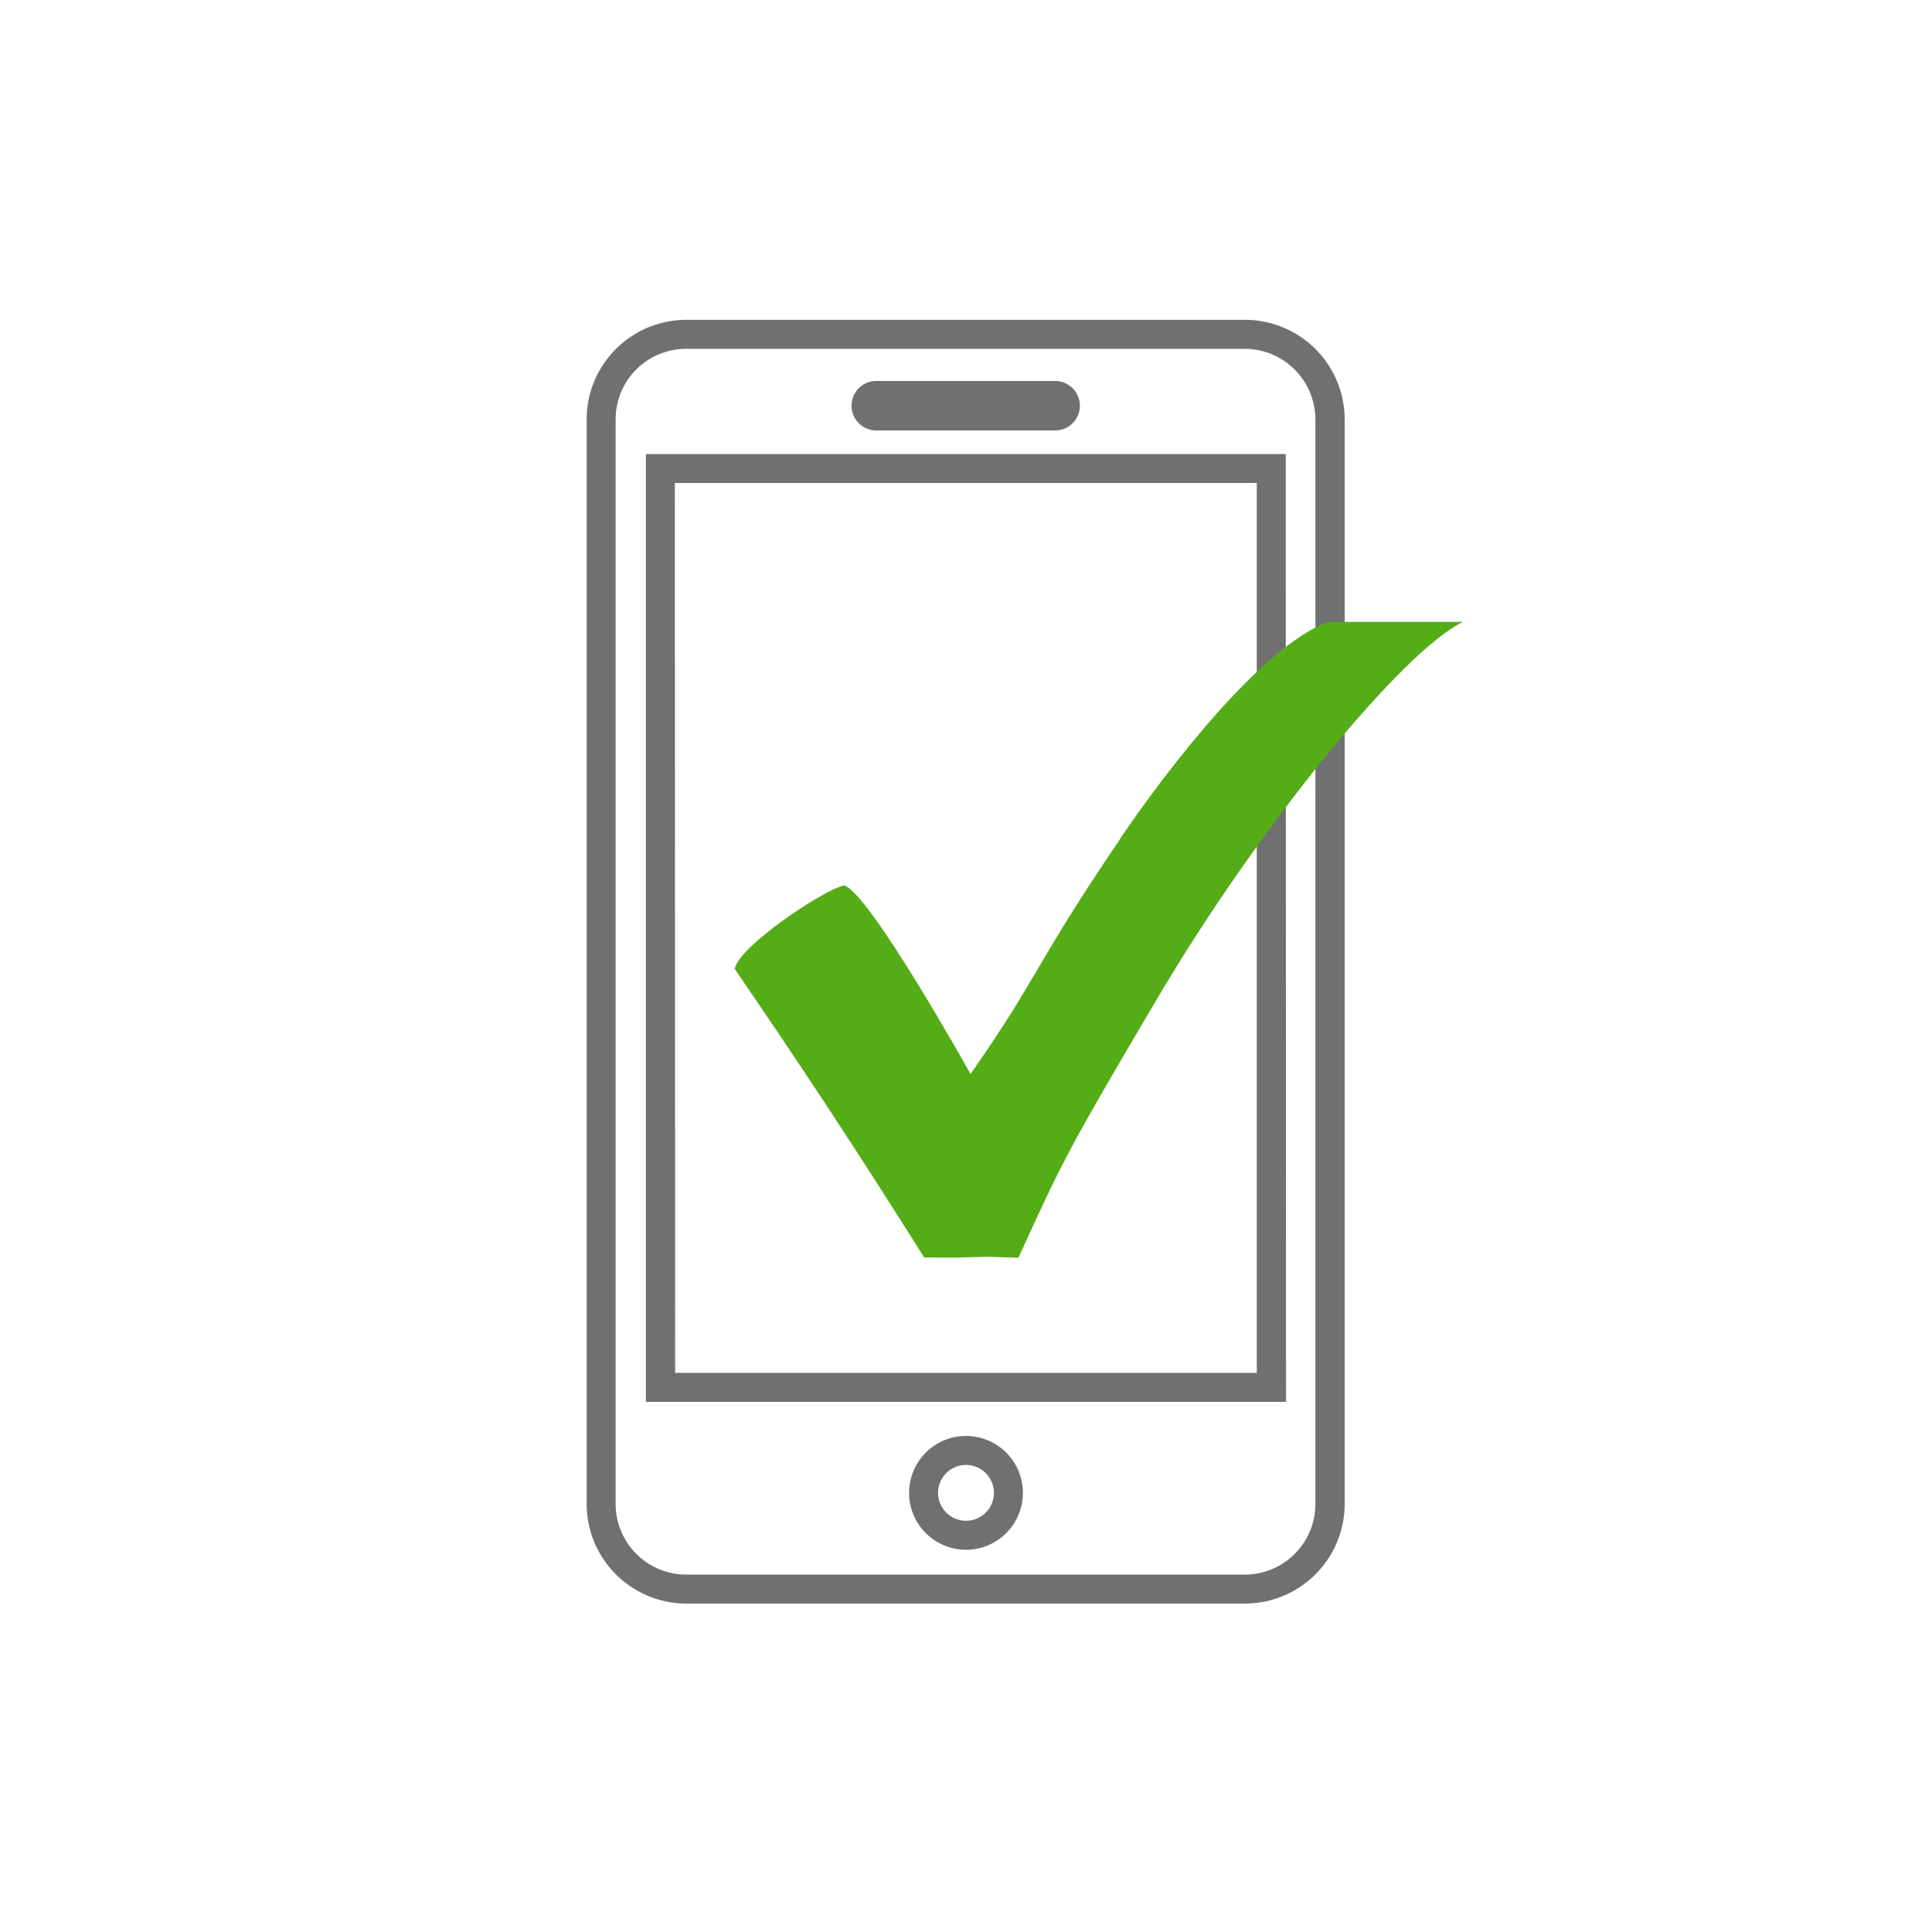
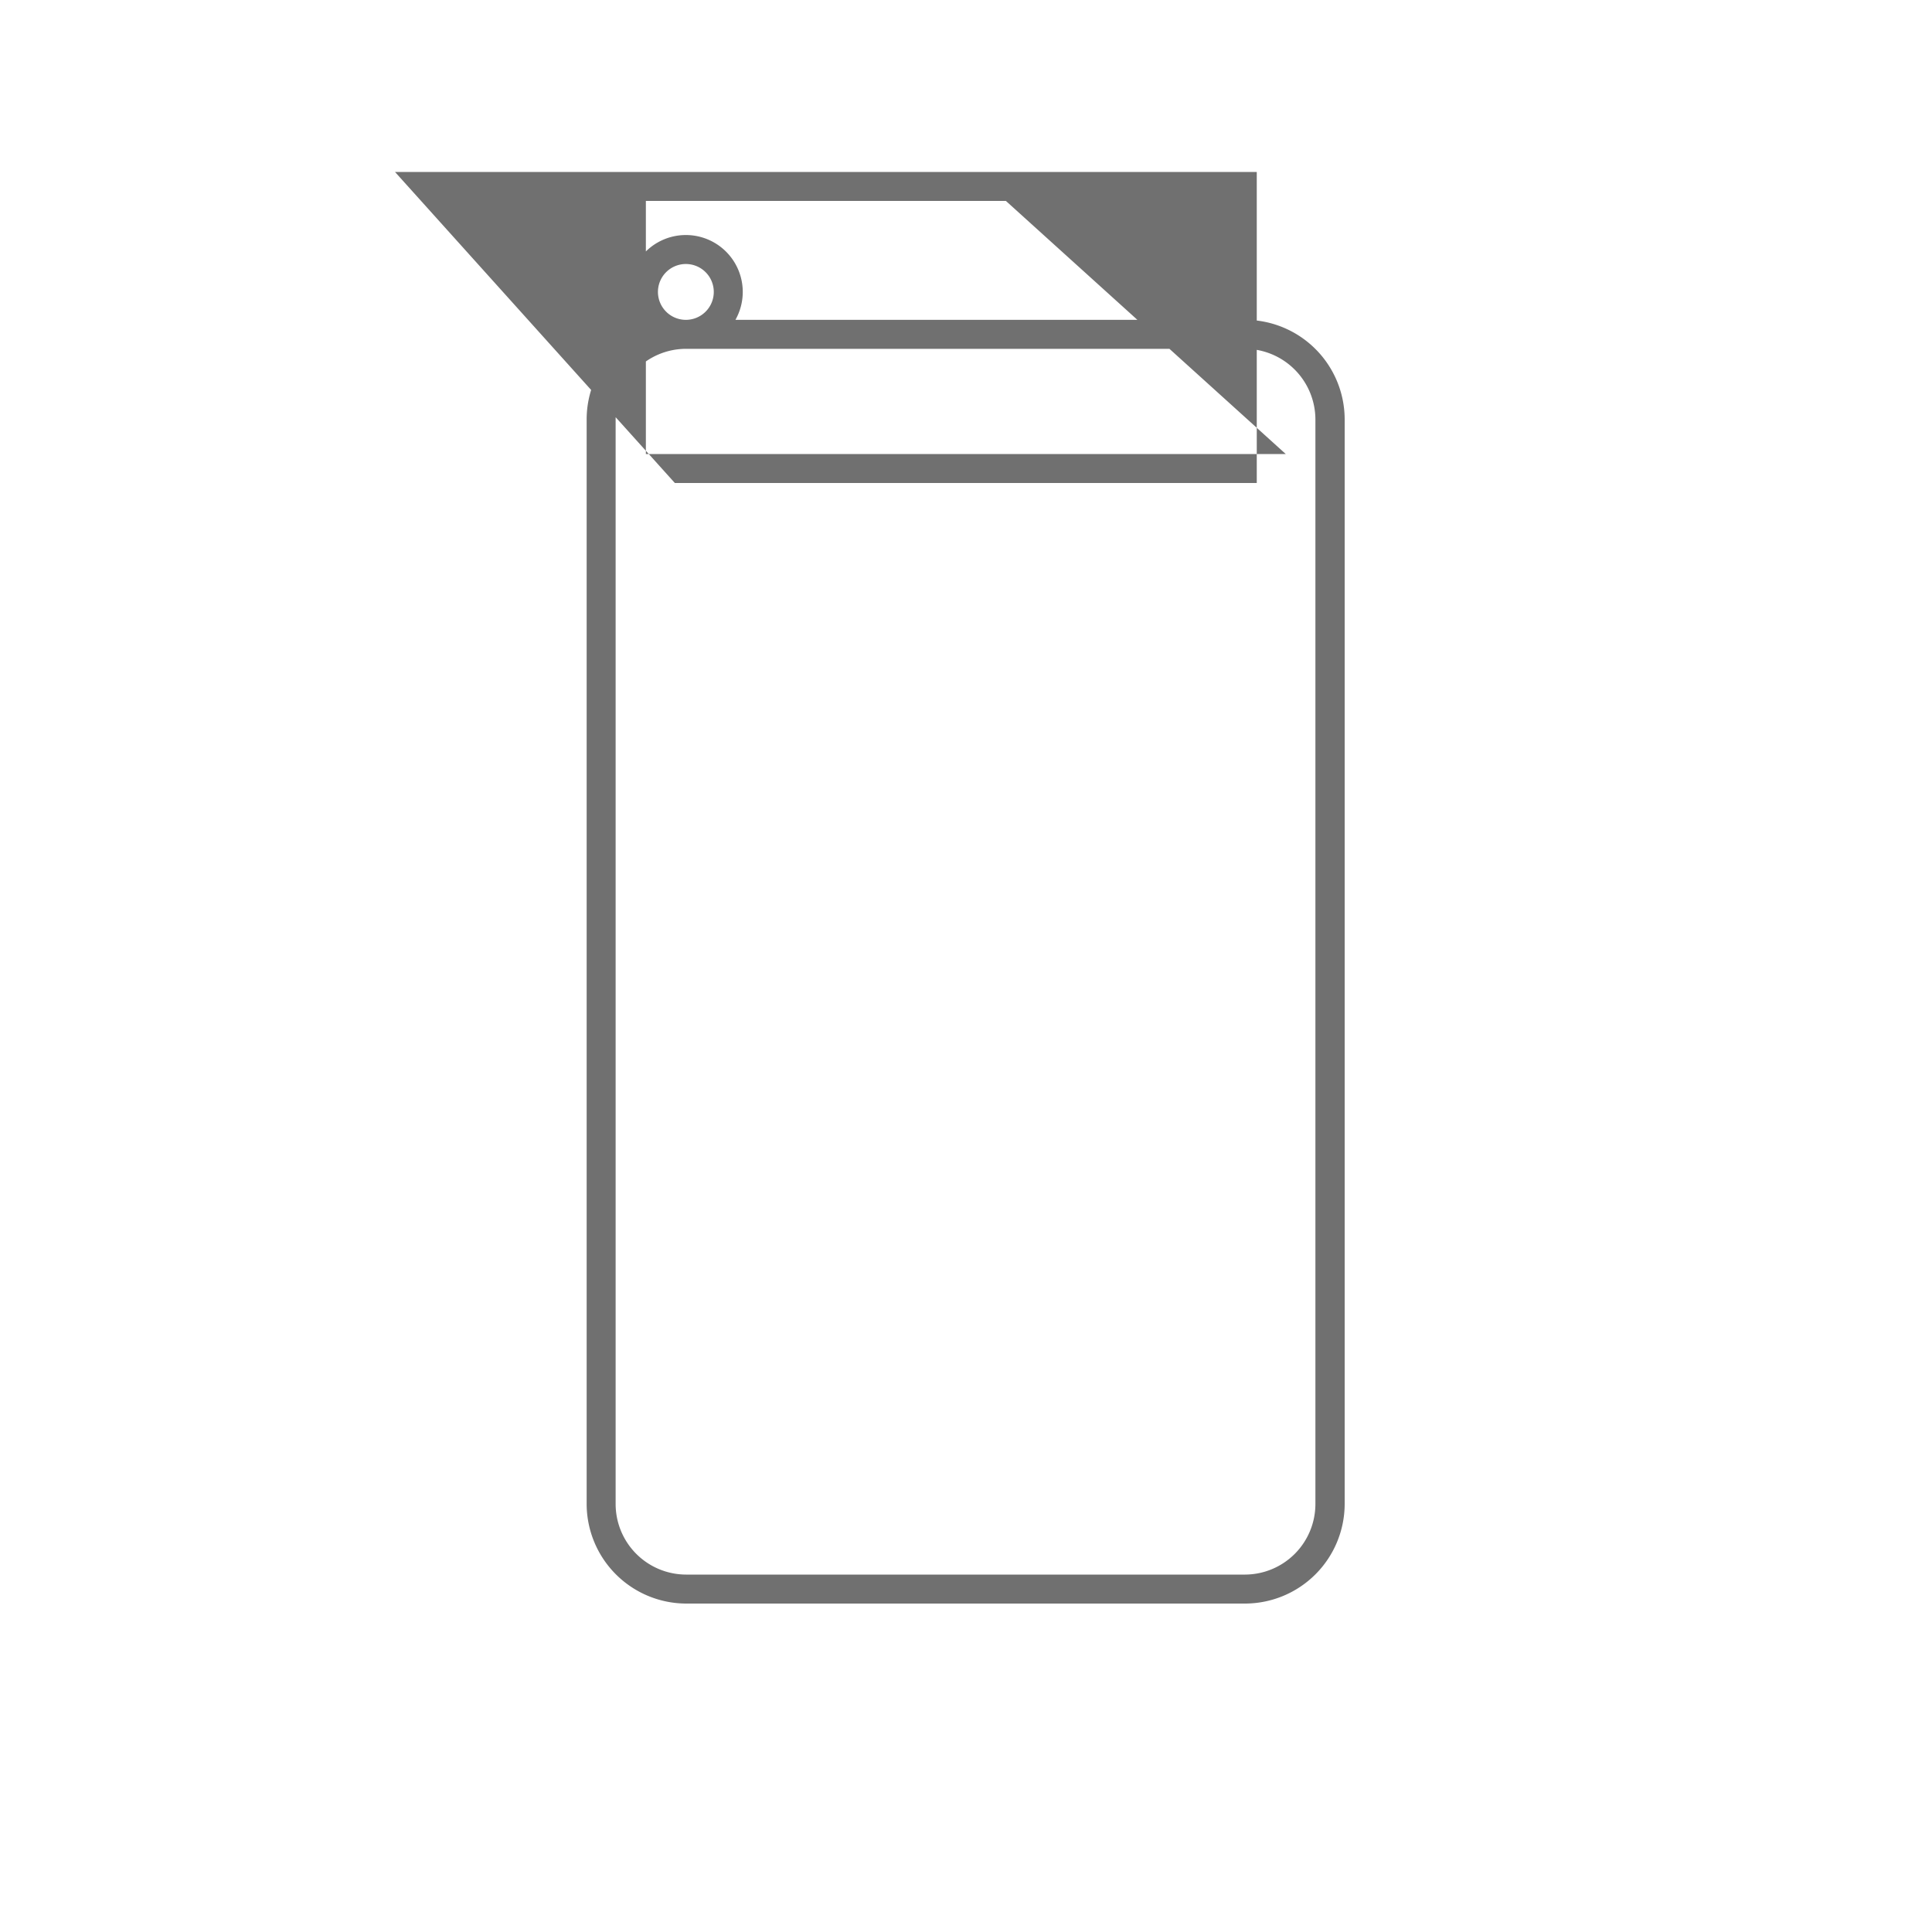
<svg xmlns="http://www.w3.org/2000/svg" id="Layer_1" data-name="Layer 1" viewBox="0 0 200 200">
  <defs>
    <clipPath id="clip-path">
      <rect width="200" height="200" fill="none" />
    </clipPath>
  </defs>
  <g clip-path="url(#clip-path)">
    <g id="Ebene_2" data-name="Ebene 2">
      <g id="Pfad_10069" data-name="Pfad 10069">
-         <path d="M128.93,166H71a10.33,10.33,0,0,1-10.27-10.28V43.38A10.32,10.32,0,0,1,71,33.11h57.91A10.32,10.32,0,0,1,139.2,43.38V155.69A10.33,10.33,0,0,1,128.93,166ZM71,36.11a7.3,7.3,0,0,0-7.27,7.27V155.69A7.31,7.31,0,0,0,71,163h57.9a7.31,7.31,0,0,0,7.27-7.28V43.38a7.33,7.33,0,0,0-7.27-7.27Zm29,124.32a5.89,5.89,0,0,1,0-11.78h0a5.89,5.89,0,0,1,0,11.78Zm0-8.78h0a2.89,2.89,0,1,0,0,5.78h0a2.89,2.89,0,0,0,0-5.78Zm33.13-6.53H66.86V47H133.1Zm-63.24-3H130.1V50H69.86Zm39.37-97.56H90.71a2.56,2.56,0,1,1,0-5.12h18.52a2.56,2.56,0,1,1,0,5.12h0Z" fill="#707070" />
+         <path d="M128.93,166H71a10.33,10.33,0,0,1-10.27-10.28V43.38A10.32,10.32,0,0,1,71,33.11h57.91A10.32,10.32,0,0,1,139.2,43.38V155.69A10.33,10.33,0,0,1,128.93,166ZM71,36.11a7.3,7.3,0,0,0-7.27,7.27V155.69A7.31,7.31,0,0,0,71,163h57.9a7.31,7.31,0,0,0,7.27-7.28V43.38a7.33,7.33,0,0,0-7.27-7.27Za5.89,5.89,0,0,1,0-11.78h0a5.89,5.89,0,0,1,0,11.78Zm0-8.78h0a2.89,2.89,0,1,0,0,5.78h0a2.89,2.89,0,0,0,0-5.78Zm33.13-6.53H66.86V47H133.1Zm-63.24-3H130.1V50H69.86Zm39.37-97.56H90.71a2.56,2.56,0,1,1,0-5.12h18.52a2.56,2.56,0,1,1,0,5.12h0Z" fill="#707070" />
      </g>
    </g>
    <g id="Ebene_3" data-name="Ebene 3">
      <g id="Gruppe_8049" data-name="Gruppe 8049">
        <g id="Gruppe_8048" data-name="Gruppe 8048">
-           <path id="Pfad_8372" data-name="Pfad 8372" d="M116,86.78c-9,13.25-8.39,14.19-15.53,24.4,0,0-10.46-18.76-13.08-19.52-2,.36-10.92,6.28-11.33,8.64,6.87,10.07,11.75,17.4,19.61,29.87,3.11.06,3.55,0,6.52-.07l3.24.1c4.48-9.82,5-11,14.51-27.07,10.71-18.08,25.4-35.82,31.5-38.75h-14c-7,2.71-16.58,15.24-21.46,22.39" fill="#54ad16" />
-         </g>
+           </g>
      </g>
    </g>
  </g>
</svg>